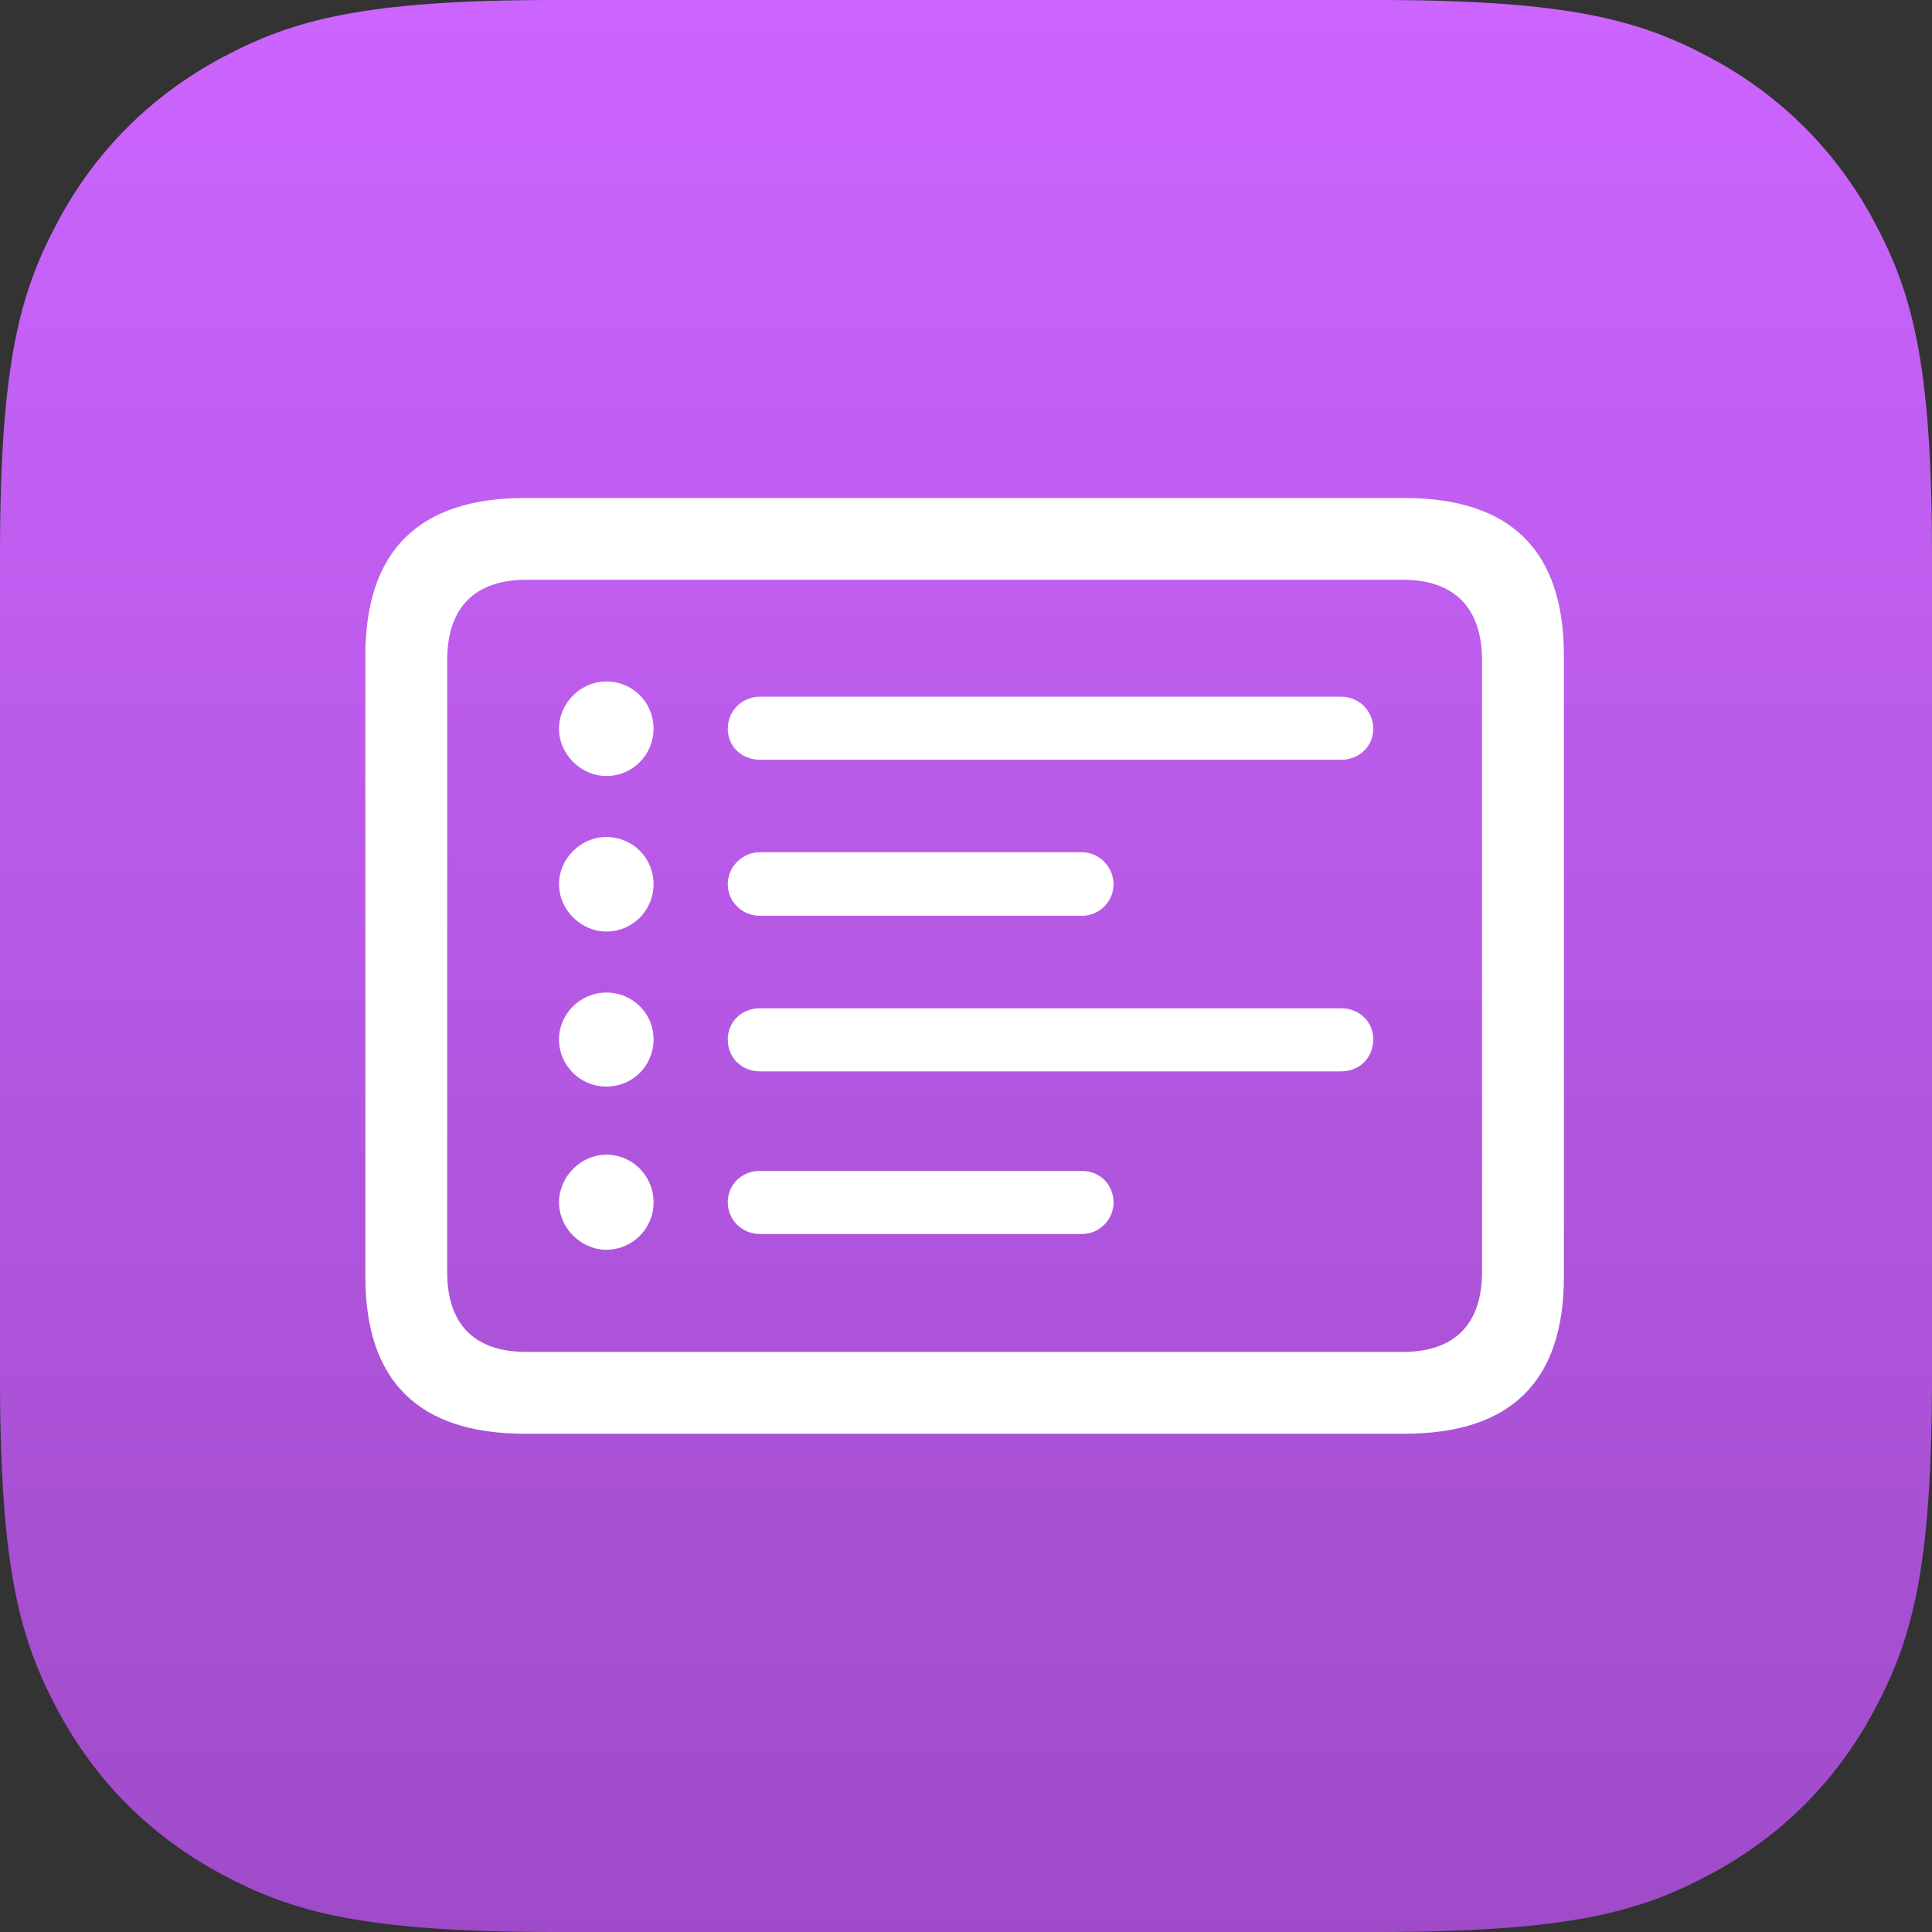
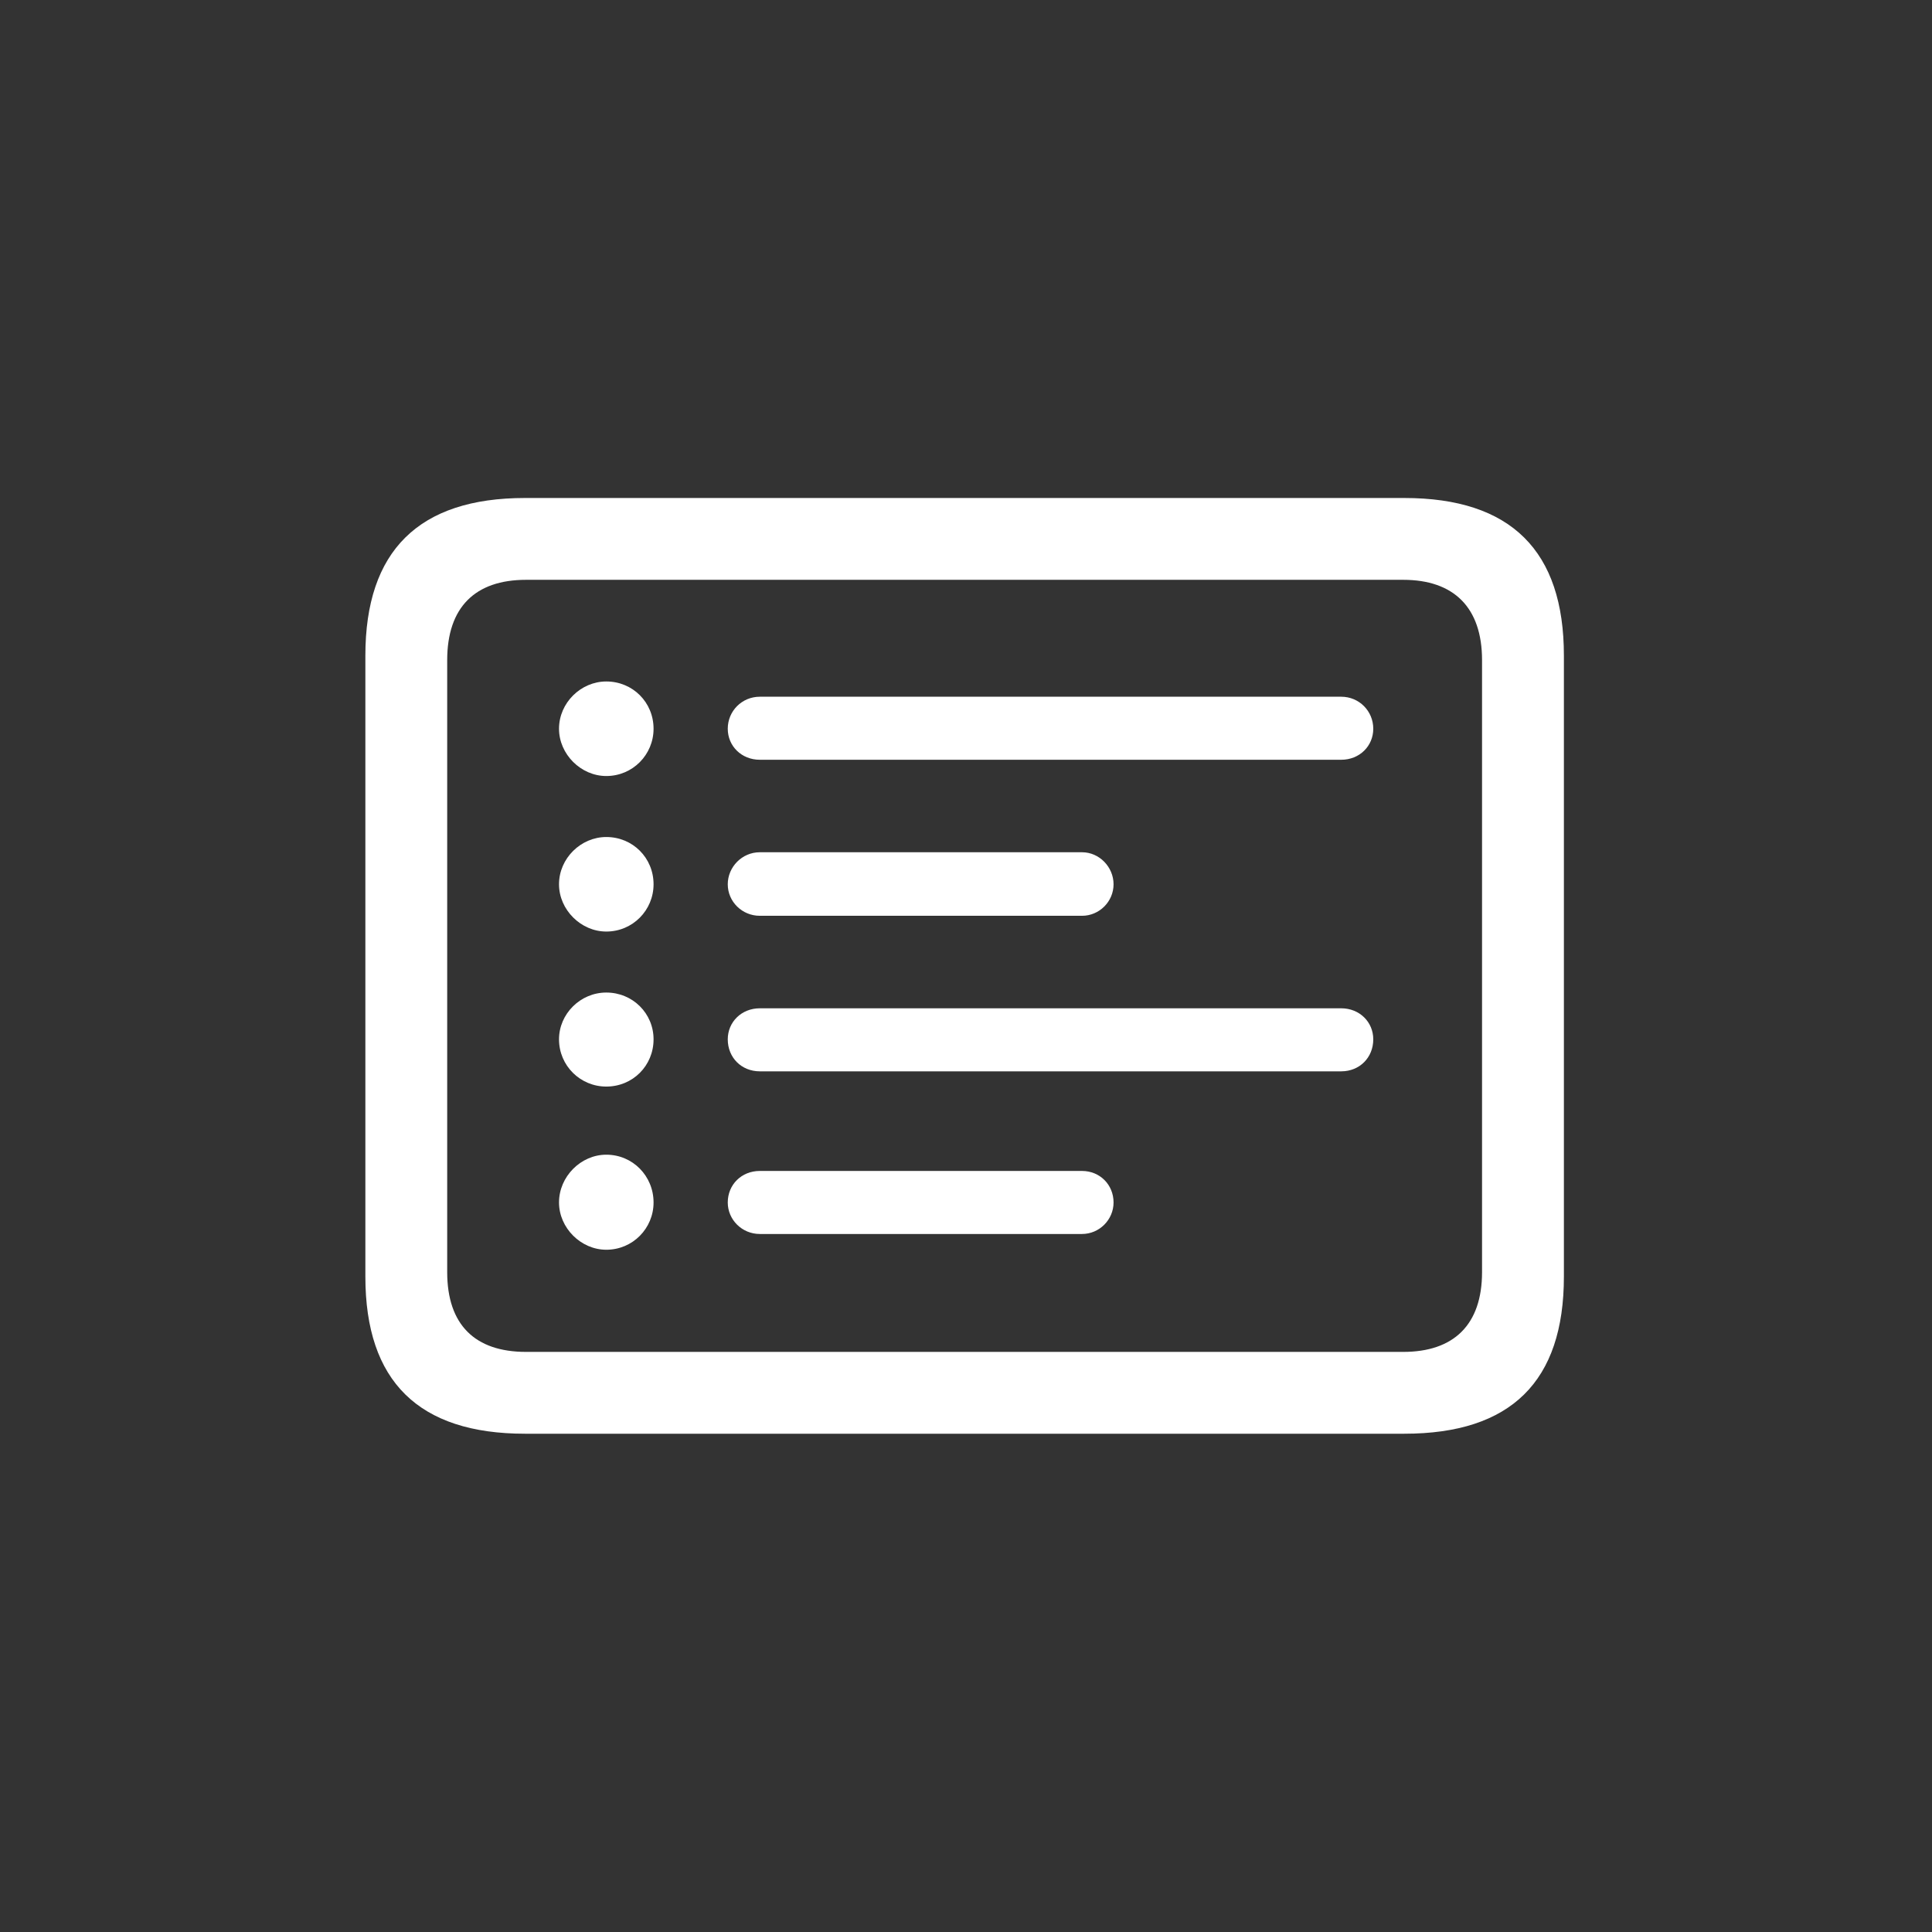
<svg xmlns="http://www.w3.org/2000/svg" width="96px" height="96px" viewBox="0 0 96 96" version="1.1">
  <rect x="0" y="0" width="96" height="96" fill="#333333" stroke="none" />
  <title>logs</title>
  <defs>
    <linearGradient x1="50%" y1="0%" x2="50%" y2="100%" id="linearGradient-1">
      <stop stop-color="#CC65FF" offset="0%" />
      <stop stop-color="#9F4BC9" offset="100%" />
    </linearGradient>
  </defs>
  <g id="logs" stroke="none" stroke-width="1" fill="none" fill-rule="evenodd">
-     <path d="M27.587,2.51277239e-15 L68.413,-4.27437379e-15 C78.005,2.48353427e-15 81.484,0.999 84.991,2.874 C88.498,4.75 91.25,7.502 93.126,11.009 C95.001,14.516 96,17.995 96,27.587 L96,68.413 C96,78.005 95.001,81.484 93.126,84.991 C91.25,88.498 88.498,91.25 84.991,93.126 C81.484,95.001 78.005,96 68.413,96 L27.587,96 C17.995,96 14.516,95.001 11.009,93.126 C7.502,91.25 4.75,88.498 2.874,84.991 C0.999,81.484 -1.10293672e-16,78.005 1.89824795e-16,68.413 L7.43042781e-16,27.587 C-4.31729254e-16,17.995 0.999,14.516 2.874,11.009 C4.75,7.502 7.502,4.75 11.009,2.874 C14.516,0.999 17.995,-1.45999312e-15 27.587,2.51277239e-15 Z" id="Rectangle" fill="url(#linearGradient-1)" />
    <g transform="translate(18.155, 24.745)" fill="#FFFFFF" fill-rule="nonzero" id="Shape">
      <path d="M7.93,46.496 L51.623,46.496 C56.927,46.496 59.554,43.895 59.554,38.692 L59.554,7.829 C59.554,2.627 56.927,3.55271368e-15 51.623,3.55271368e-15 L7.93,3.55271368e-15 C2.652,3.55271368e-15 -8.8817842e-16,2.627 -8.8817842e-16,7.829 L-8.8817842e-16,38.692 C-8.8817842e-16,43.895 2.652,46.496 7.93,46.496 Z M7.981,42.43 C5.455,42.43 4.066,41.091 4.066,38.465 L4.066,8.057 C4.066,5.43 5.455,4.066 7.981,4.066 L51.572,4.066 C54.073,4.066 55.487,5.43 55.487,8.057 L55.487,38.465 C55.487,41.091 54.073,42.43 51.572,42.43 L7.981,42.43 Z M11.971,13.815 C13.285,13.815 14.32,12.754 14.32,11.466 C14.32,10.153 13.285,9.117 11.971,9.117 C10.709,9.117 9.622,10.178 9.622,11.466 C9.622,12.729 10.709,13.815 11.971,13.815 Z M19.599,13.007 L48.491,13.007 C49.401,13.007 50.082,12.325 50.082,11.466 C50.082,10.582 49.375,9.875 48.491,9.875 L19.599,9.875 C18.715,9.875 18.007,10.582 18.007,11.466 C18.007,12.325 18.689,13.007 19.599,13.007 Z M11.971,21.543 C13.285,21.543 14.32,20.483 14.32,19.195 C14.32,17.881 13.285,16.846 11.971,16.846 C10.709,16.846 9.622,17.906 9.622,19.195 C9.622,20.457 10.709,21.543 11.971,21.543 Z M19.599,20.76 L35.611,20.76 C36.47,20.76 37.177,20.053 37.177,19.195 C37.177,18.336 36.47,17.603 35.611,17.603 L19.599,17.603 C18.715,17.603 18.007,18.336 18.007,19.195 C18.007,20.053 18.715,20.76 19.599,20.76 Z M11.971,29.246 C13.285,29.246 14.32,28.211 14.32,26.898 C14.32,25.61 13.285,24.574 11.971,24.574 C10.683,24.574 9.622,25.635 9.622,26.898 C9.622,28.211 10.683,29.246 11.971,29.246 Z M19.599,28.489 L48.491,28.489 C49.401,28.489 50.082,27.807 50.082,26.898 C50.082,26.039 49.401,25.357 48.491,25.357 L19.599,25.357 C18.689,25.357 18.007,26.039 18.007,26.898 C18.007,27.807 18.689,28.489 19.599,28.489 Z M11.971,37.354 C13.285,37.354 14.32,36.293 14.32,35.005 C14.32,33.691 13.285,32.631 11.971,32.631 C10.709,32.631 9.622,33.717 9.622,35.005 C9.622,36.268 10.709,37.354 11.971,37.354 Z M19.599,36.571 L35.611,36.571 C36.47,36.571 37.177,35.863 37.177,35.005 C37.177,34.121 36.495,33.439 35.611,33.439 L19.599,33.439 C18.689,33.439 18.007,34.121 18.007,35.005 C18.007,35.863 18.715,36.571 19.599,36.571 Z" />
    </g>
  </g>
</svg>